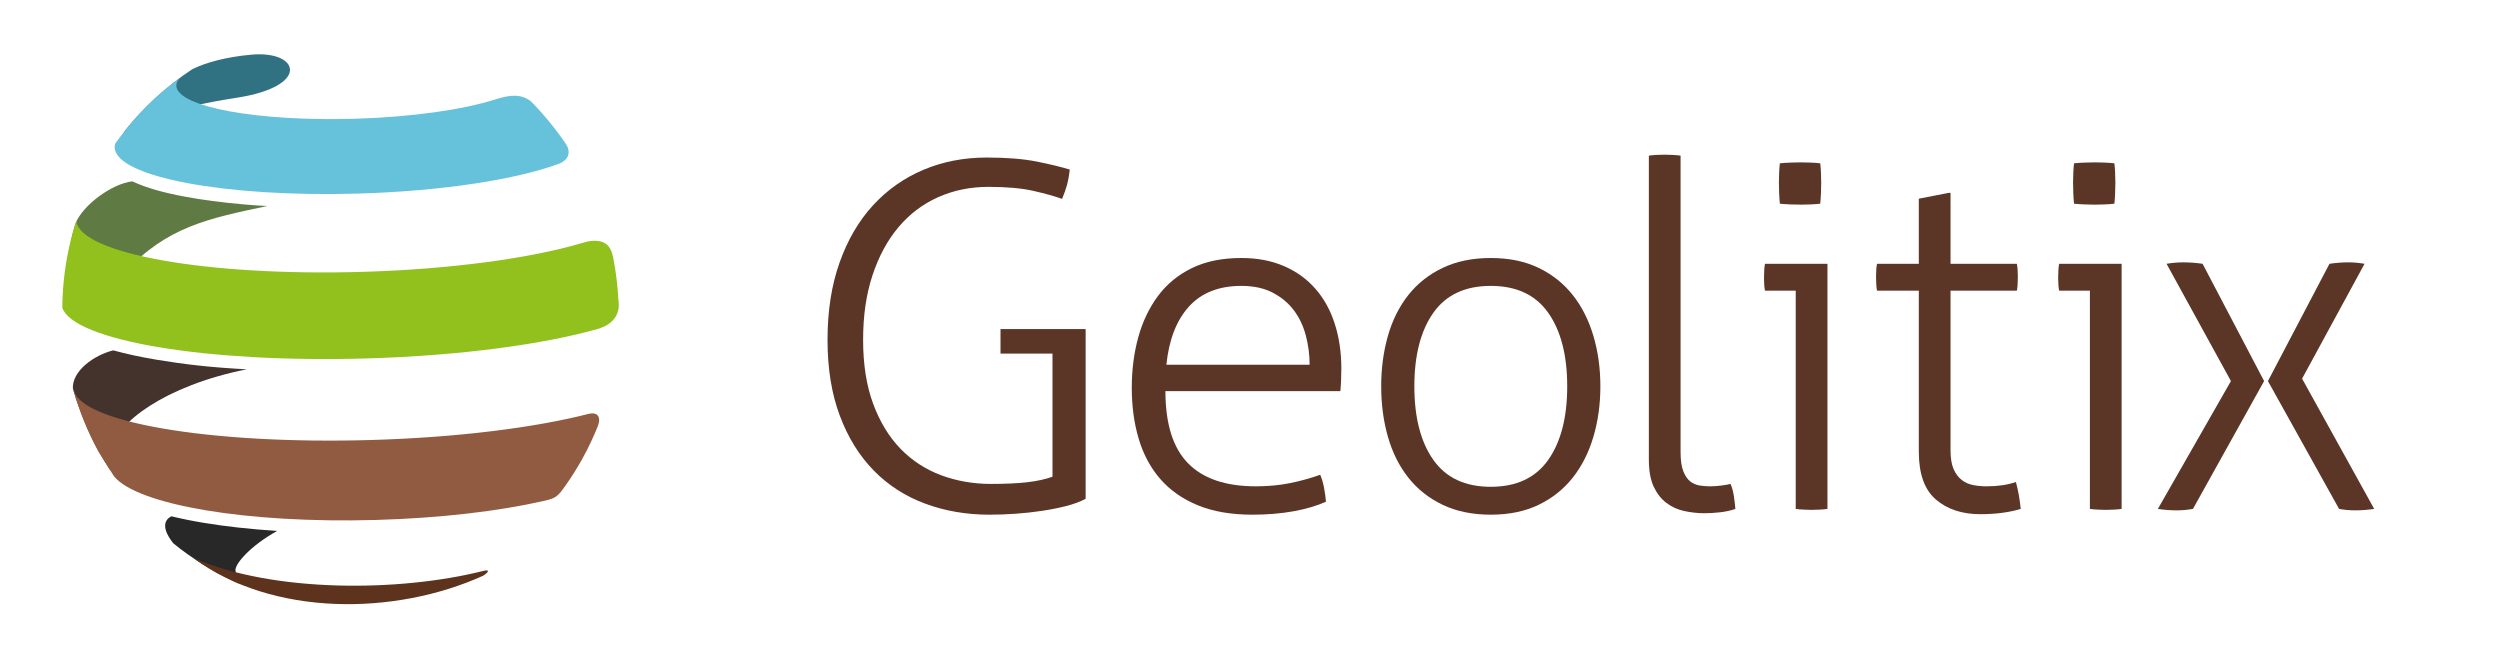
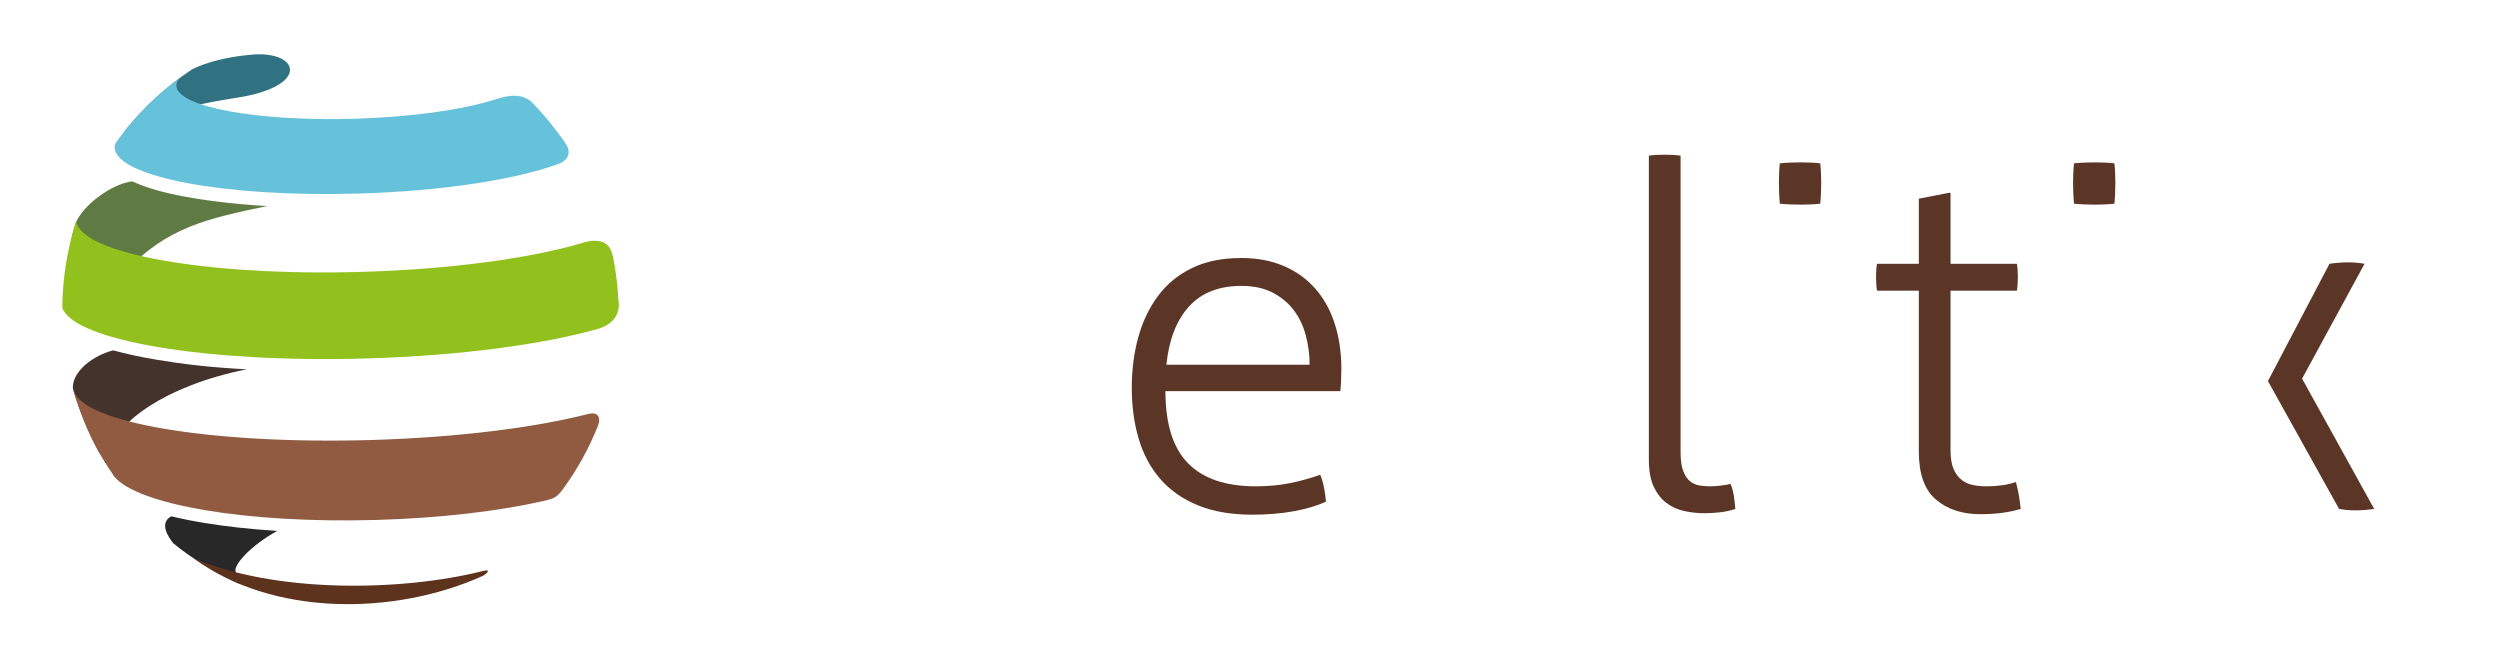
<svg xmlns="http://www.w3.org/2000/svg" width="1235" height="330" viewBox="0 0 1235 330" fill="none">
  <path fill-rule="evenodd" clip-rule="evenodd" d="M118.06 288.36C106.475 282.904 95.447 276.461 85.649 268.428C82.77 264.898 78.672 258.165 84.639 255.043C89.538 256.238 94.843 257.318 100.508 258.258C111.35 260.058 123.632 261.427 136.913 262.275C123.598 269.704 116.122 278.469 116.296 281.801C116.331 282.335 117.213 284.877 118.06 288.36Z" fill="#282829" />
  <path fill-rule="evenodd" clip-rule="evenodd" d="M54.77 232.812L54.549 232.476L54.944 232.429C54.863 232.22 54.805 232.452 54.77 232.812ZM54.445 232.313C46.62 220.136 42.383 210.651 37.403 196.593C37.473 196.233 36.022 192.368 35.998 192.031C35.534 183.348 46.214 175.523 55.931 173.074C62.362 174.85 69.617 176.417 77.592 177.741C91.523 180.039 103.967 181.49 121.879 182.442C81.191 190.545 56.975 209.421 55.78 221.378L54.445 232.313Z" fill="#44332C" />
  <path fill-rule="evenodd" clip-rule="evenodd" d="M32.284 145.631C32.98 133.628 33.654 121.856 37.171 110.816C37.217 110.677 37.264 110.549 37.299 110.41C40.816 101.355 55.269 90.734 65.345 89.584C72.148 92.777 80.831 95.203 91.209 97.118C99.823 98.743 109.69 100.044 120.475 100.972C124.909 101.355 127.324 101.53 132.049 101.773C102.679 107.972 82.305 112.082 61.398 134.788C56.244 140.384 36.08 142.113 33.491 145.573L32.284 145.631Z" fill="#5F7B43" />
  <path fill-rule="evenodd" clip-rule="evenodd" d="M60.864 65.647C70.383 53.481 81.876 42.859 94.912 34.234C101.367 30.995 111.42 28.151 124.201 27.002C148.011 24.854 153.71 42.685 116.656 48.339C89.63 52.471 69.281 58.682 60.864 65.647Z" fill="#307182" />
  <path fill-rule="evenodd" clip-rule="evenodd" d="M262.217 49.987C268.52 56.384 274.266 63.36 279.363 70.836C282.288 75.016 280.837 78.695 276.855 80.611C256.064 88.482 219.299 94.379 177.172 95.621C111.385 97.571 57.428 87.437 56.662 72.996C56.627 72.334 56.697 71.661 56.894 71.01V70.999L56.952 70.918L57.01 70.836L57.068 70.744L57.138 70.662L57.196 70.581L57.254 70.488L57.324 70.407L57.382 70.314L57.44 70.233C57.869 69.629 58.31 69.037 58.74 68.445L58.809 68.364L58.868 68.282L58.937 68.201L58.995 68.108L59.065 68.027L59.123 67.946L59.181 67.865L59.251 67.772L59.309 67.691L59.378 67.609L59.436 67.528L59.506 67.435L59.564 67.354L59.634 67.273C59.994 66.797 60.353 66.321 60.725 65.856L60.783 65.775L60.853 65.682L60.911 65.601H60.922C61.642 64.997 62.106 64.394 62.373 63.767C70.012 54.317 78.869 45.855 88.713 38.576C87.587 39.841 87.03 41.141 87.1 42.453C87.657 52.831 127.173 60.087 175.349 58.659C203.744 57.823 228.807 54.155 244.49 49.163C252.419 46.632 257.353 46.435 262.217 49.987Z" fill="#66C2DB" />
  <path fill-rule="evenodd" clip-rule="evenodd" d="M302.917 127.208C304.228 133.999 305.099 140.953 305.482 148.046C306.84 156.288 301.558 160.49 295.951 162.313C268.903 170.044 227.797 175.686 181.536 177.056C102.284 179.401 36.741 168.361 30.786 152.132V152.051L30.798 150.901V150.82V150.739V150.658V150.576V150.495L30.844 148.789V148.707V148.626L30.856 148.545V148.464V148.382V148.301L30.914 146.92L31.041 144.342C31.785 132.153 34.048 120.371 37.682 109.168C39.481 125.339 102.493 136.553 179.249 134.289C223.119 132.989 262.054 127.556 287.361 120.115C288.162 119.906 289.497 119.454 290.217 119.314C297.31 117.979 300.885 120.394 302.278 124.805C302.557 125.687 302.684 126.233 302.917 127.208Z" fill="#92C11D" />
  <path fill-rule="evenodd" clip-rule="evenodd" d="M295.278 210.628C290.832 221.726 285.051 232.104 278.132 241.577C275.021 245.814 273.558 246.348 268.392 247.52C246.127 252.547 217.372 255.96 185.82 256.854C121.775 258.676 67.888 249.378 56.36 235.343L48.64 223.119C43.324 213.367 39.086 202.954 36.068 192.066L36.416 192.054C37.949 208.411 103.619 219.717 183.707 217.349C226.207 216.096 264.248 211.231 290.565 204.498C295.754 203.198 296.95 206.553 295.278 210.628Z" fill="#915B41" />
  <path fill-rule="evenodd" clip-rule="evenodd" d="M238.697 284.401C195.107 304.159 134.579 304.67 95.621 275.729C135.531 292.933 197.359 292.364 238.326 282.137C242.226 281.069 241.542 282.578 238.697 284.401Z" fill="#5E331D" />
  <path d="M1120.36 188.246L1150.76 130.307C1154.09 129.832 1157.18 129.599 1160.02 129.599C1162.55 129.599 1165.24 129.832 1168.09 130.307L1137.23 187.051L1172.85 251.398C1169.68 251.873 1166.59 252.117 1163.58 252.117C1160.73 252.117 1158.05 251.873 1155.5 251.398L1120.36 188.246Z" fill="#5B3626" />
-   <path d="M1102.08 188.246L1070.27 130.307C1073.12 129.832 1075.89 129.599 1078.57 129.599C1081.59 129.599 1084.75 129.832 1088.08 130.307L1118.47 188.246L1083.32 251.398C1080.64 251.873 1077.95 252.117 1075.25 252.117C1072.08 252.117 1069 251.873 1065.99 251.398L1102.08 188.246Z" fill="#5B3626" />
  <path d="M1024.57 100.624C1024.41 99.196 1024.29 97.455 1024.21 95.4C1024.13 93.346 1024.09 91.604 1024.09 90.176C1024.09 88.911 1024.13 87.332 1024.21 85.428C1024.29 83.525 1024.41 81.946 1024.57 80.68C1025.99 80.518 1027.73 80.402 1029.79 80.321C1031.85 80.239 1033.59 80.205 1035.02 80.205C1036.28 80.205 1037.86 80.239 1039.77 80.321C1041.66 80.402 1043.25 80.518 1044.51 80.68C1044.66 81.946 1044.79 83.525 1044.87 85.428C1044.94 87.332 1044.99 88.911 1044.99 90.176C1044.99 91.604 1044.94 93.346 1044.87 95.4C1044.79 97.455 1044.66 99.196 1044.51 100.624C1043.25 100.787 1041.66 100.903 1039.77 100.984C1037.86 101.065 1036.28 101.1 1035.02 101.1C1033.59 101.1 1031.85 101.065 1029.79 100.984C1027.73 100.903 1025.99 100.787 1024.57 100.624Z" fill="#5B3626" />
-   <path d="M1032.41 143.6H1017.21C1017.05 142.81 1016.93 141.858 1016.85 140.755C1016.77 139.641 1016.73 138.457 1016.73 137.192C1016.73 135.926 1016.77 134.661 1016.85 133.396C1016.93 132.13 1017.05 131.097 1017.21 130.308H1048.08V251.398C1047.13 251.56 1045.81 251.676 1044.15 251.758C1042.49 251.839 1041.18 251.874 1040.24 251.874C1039.44 251.874 1038.18 251.839 1036.43 251.758C1034.69 251.676 1033.36 251.56 1032.41 251.398V143.6Z" fill="#5B3626" />
  <path d="M947.894 143.599H927.243C927.08 142.81 926.964 141.777 926.883 140.511C926.801 139.246 926.767 137.981 926.767 136.715C926.767 135.45 926.801 134.266 926.883 133.152C926.964 132.049 927.08 131.097 927.243 130.307H947.894V98.151L962.626 95.272H963.566V130.307H996.337C996.5 131.097 996.616 132.049 996.697 133.152C996.778 134.266 996.813 135.45 996.813 136.715C996.813 137.981 996.778 139.246 996.697 140.511C996.616 141.777 996.5 142.81 996.337 143.599H963.566V222.434C963.566 226.392 964.088 229.515 965.11 231.814C966.143 234.112 967.49 235.888 969.15 237.154C970.81 238.419 972.714 239.255 974.85 239.649C976.986 240.044 979.168 240.242 981.374 240.242C986.923 240.242 991.752 239.533 995.861 238.106C996.976 242.215 997.765 246.65 998.241 251.397C992.541 253.139 985.89 254.009 978.297 254.009C969.266 254.009 961.952 251.595 956.334 246.766C950.704 241.948 947.894 234.066 947.894 223.142V143.599Z" fill="#5B3626" />
  <path d="M879.252 100.624C879.09 99.196 878.974 97.455 878.892 95.4C878.811 93.346 878.776 91.604 878.776 90.176C878.776 88.911 878.811 87.332 878.892 85.428C878.974 83.525 879.09 81.946 879.252 80.68C880.68 80.518 882.421 80.402 884.476 80.321C886.531 80.239 888.272 80.205 889.7 80.205C890.965 80.205 892.544 80.239 894.448 80.321C896.34 80.402 897.931 80.518 899.196 80.68C899.359 81.946 899.475 83.525 899.556 85.428C899.626 87.332 899.672 88.911 899.672 90.176C899.672 91.604 899.626 93.346 899.556 95.4C899.475 97.455 899.359 99.196 899.196 100.624C897.931 100.787 896.34 100.903 894.448 100.984C892.544 101.065 890.965 101.1 889.7 101.1C888.272 101.1 886.531 101.065 884.476 100.984C882.421 100.903 880.68 100.787 879.252 100.624Z" fill="#5B3626" />
-   <path d="M887.088 143.6H871.892C871.73 142.81 871.614 141.858 871.533 140.755C871.451 139.641 871.417 138.457 871.417 137.192C871.417 135.926 871.451 134.661 871.533 133.396C871.614 132.13 871.73 131.097 871.892 130.308H902.76V251.398C901.808 251.56 900.496 251.676 898.836 251.758C897.176 251.839 895.876 251.874 894.924 251.874C894.135 251.874 892.858 251.839 891.128 251.758C889.387 251.676 888.04 251.56 887.088 251.398V143.6Z" fill="#5B3626" />
  <path d="M814.534 76.884C815.486 76.722 816.786 76.606 818.446 76.525C820.118 76.443 821.418 76.408 822.37 76.408C823.159 76.408 824.425 76.443 826.166 76.525C827.907 76.606 829.254 76.722 830.206 76.884V223.386C830.206 227.495 830.682 230.699 831.634 232.998C832.574 235.296 833.77 236.956 835.186 237.99C836.614 239.011 838.192 239.65 839.934 239.882C841.675 240.126 843.265 240.242 844.693 240.242C846.435 240.242 848.246 240.126 850.149 239.882C852.053 239.65 853.632 239.371 854.897 239.058C855.687 240.95 856.244 243.016 856.557 245.222C856.871 247.439 857.115 249.505 857.277 251.398C855.06 252.199 852.564 252.744 849.79 253.069C847.027 253.383 844.45 253.534 842.081 253.534C838.75 253.534 835.43 253.185 832.098 252.466C828.778 251.757 825.806 250.411 823.194 248.437C820.582 246.452 818.493 243.759 816.902 240.358C815.323 236.956 814.534 232.487 814.534 226.95V76.884Z" fill="#5B3626" />
-   <path d="M736.443 254.253C727.423 254.253 719.505 252.628 712.703 249.389C705.9 246.139 700.235 241.669 695.719 235.97C691.215 230.27 687.849 223.537 685.631 215.782C683.414 208.027 682.311 199.716 682.311 190.847C682.311 181.989 683.414 173.677 685.631 165.923C687.849 158.168 691.215 151.435 695.719 145.735C700.235 140.035 705.9 135.566 712.703 132.327C719.505 129.077 727.423 127.452 736.443 127.452C745.462 127.452 753.345 129.077 760.066 132.327C766.799 135.566 772.418 140.035 776.934 145.735C781.438 151.435 784.839 158.168 787.138 165.923C789.436 173.677 790.585 181.989 790.585 190.847C790.585 199.716 789.436 208.027 787.138 215.782C784.839 223.537 781.438 230.27 776.934 235.97C772.418 241.669 766.799 246.139 760.066 249.389C753.345 252.628 745.462 254.253 736.443 254.253ZM736.443 240.474C749.108 240.474 758.569 236.051 764.826 227.182C771.071 218.313 774.205 206.205 774.205 190.847C774.205 175.5 771.071 163.392 764.826 154.523C758.569 145.654 749.108 141.231 736.443 141.231C723.777 141.231 714.328 145.654 708.071 154.523C701.814 163.392 698.691 175.5 698.691 190.847C698.691 206.205 701.814 218.313 708.071 227.182C714.328 236.051 723.777 240.474 736.443 240.474Z" fill="#5B3626" />
  <path d="M646.951 180.167C646.951 175.256 646.324 170.439 645.059 165.679C643.794 160.931 641.808 156.775 639.115 153.223C636.422 149.659 632.939 146.768 628.667 144.551C624.395 142.334 619.253 141.231 613.24 141.231C602.153 141.231 593.528 144.632 587.352 151.435C581.176 158.249 577.462 167.827 576.196 180.167H646.951ZM575.72 193.226C575.72 209.374 579.447 221.25 586.876 228.842C594.317 236.445 605.485 240.241 620.356 240.241C626.381 240.241 631.953 239.731 637.095 238.698C642.25 237.664 647.265 236.283 652.175 234.542C652.964 236.283 653.603 238.419 654.079 240.95C654.555 243.48 654.868 245.779 655.031 247.845C650.434 249.9 645.059 251.479 638.883 252.593C632.707 253.696 625.974 254.253 618.696 254.253C608.248 254.253 599.263 252.709 591.752 249.621C584.229 246.533 578.054 242.215 573.224 236.678C568.395 231.14 564.843 224.535 562.544 216.85C560.246 209.177 559.097 200.749 559.097 191.566C559.097 182.697 560.165 174.386 562.301 166.631C564.437 158.876 567.687 152.074 572.04 146.211C576.394 140.361 581.977 135.763 588.78 132.443C595.583 129.123 603.744 127.452 613.24 127.452C621.157 127.452 628.192 128.798 634.367 131.491C640.543 134.185 645.732 137.946 649.923 142.775C654.114 147.593 657.283 153.374 659.419 160.107C661.555 166.828 662.623 174.153 662.623 182.07C662.623 183.487 662.588 185.309 662.507 187.527C662.425 189.744 662.309 191.648 662.147 193.226H575.72Z" fill="#5B3626" />
-   <path d="M536.286 163.311H536.309V246.417C533.616 247.845 530.412 249.029 526.697 249.981C522.971 250.922 519.012 251.723 514.821 252.349C510.631 252.988 506.312 253.464 501.878 253.777C497.443 254.091 493.09 254.253 488.818 254.253C477.418 254.253 466.819 252.431 456.999 248.786C447.189 245.152 438.715 239.684 431.599 232.406C424.471 225.127 418.899 216.096 414.859 205.334C410.819 194.573 408.799 182.071 408.799 167.827C408.799 153.571 410.784 140.871 414.743 129.715C418.702 118.548 424.192 109.133 431.239 101.46C438.285 93.775 446.597 87.924 456.174 83.884C465.751 79.845 476.153 77.825 487.402 77.825C497.373 77.825 505.674 78.498 512.325 79.845C518.977 81.191 524.364 82.503 528.473 83.768C528.16 86.612 527.719 89.073 527.173 91.128C526.616 93.183 525.78 95.563 524.677 98.256C521.194 96.979 516.528 95.679 510.665 94.332C504.815 92.986 497.373 92.312 488.342 92.312C479.322 92.312 471.01 94.019 463.418 97.42C455.814 100.821 449.29 105.767 443.823 112.256C438.367 118.745 434.095 126.662 431.007 136.007C427.919 145.341 426.375 155.951 426.375 167.827C426.375 180.016 428.035 190.58 431.355 199.518C434.687 208.469 439.191 215.863 444.891 221.726C450.591 227.577 457.277 231.93 464.962 234.786C472.635 237.63 480.831 239.058 489.538 239.058C496.654 239.058 502.632 238.779 507.461 238.222C512.291 237.664 516.447 236.759 519.929 235.494V174.664H494.251V162.556H536.286V163.311Z" fill="#5B3626" />
</svg>